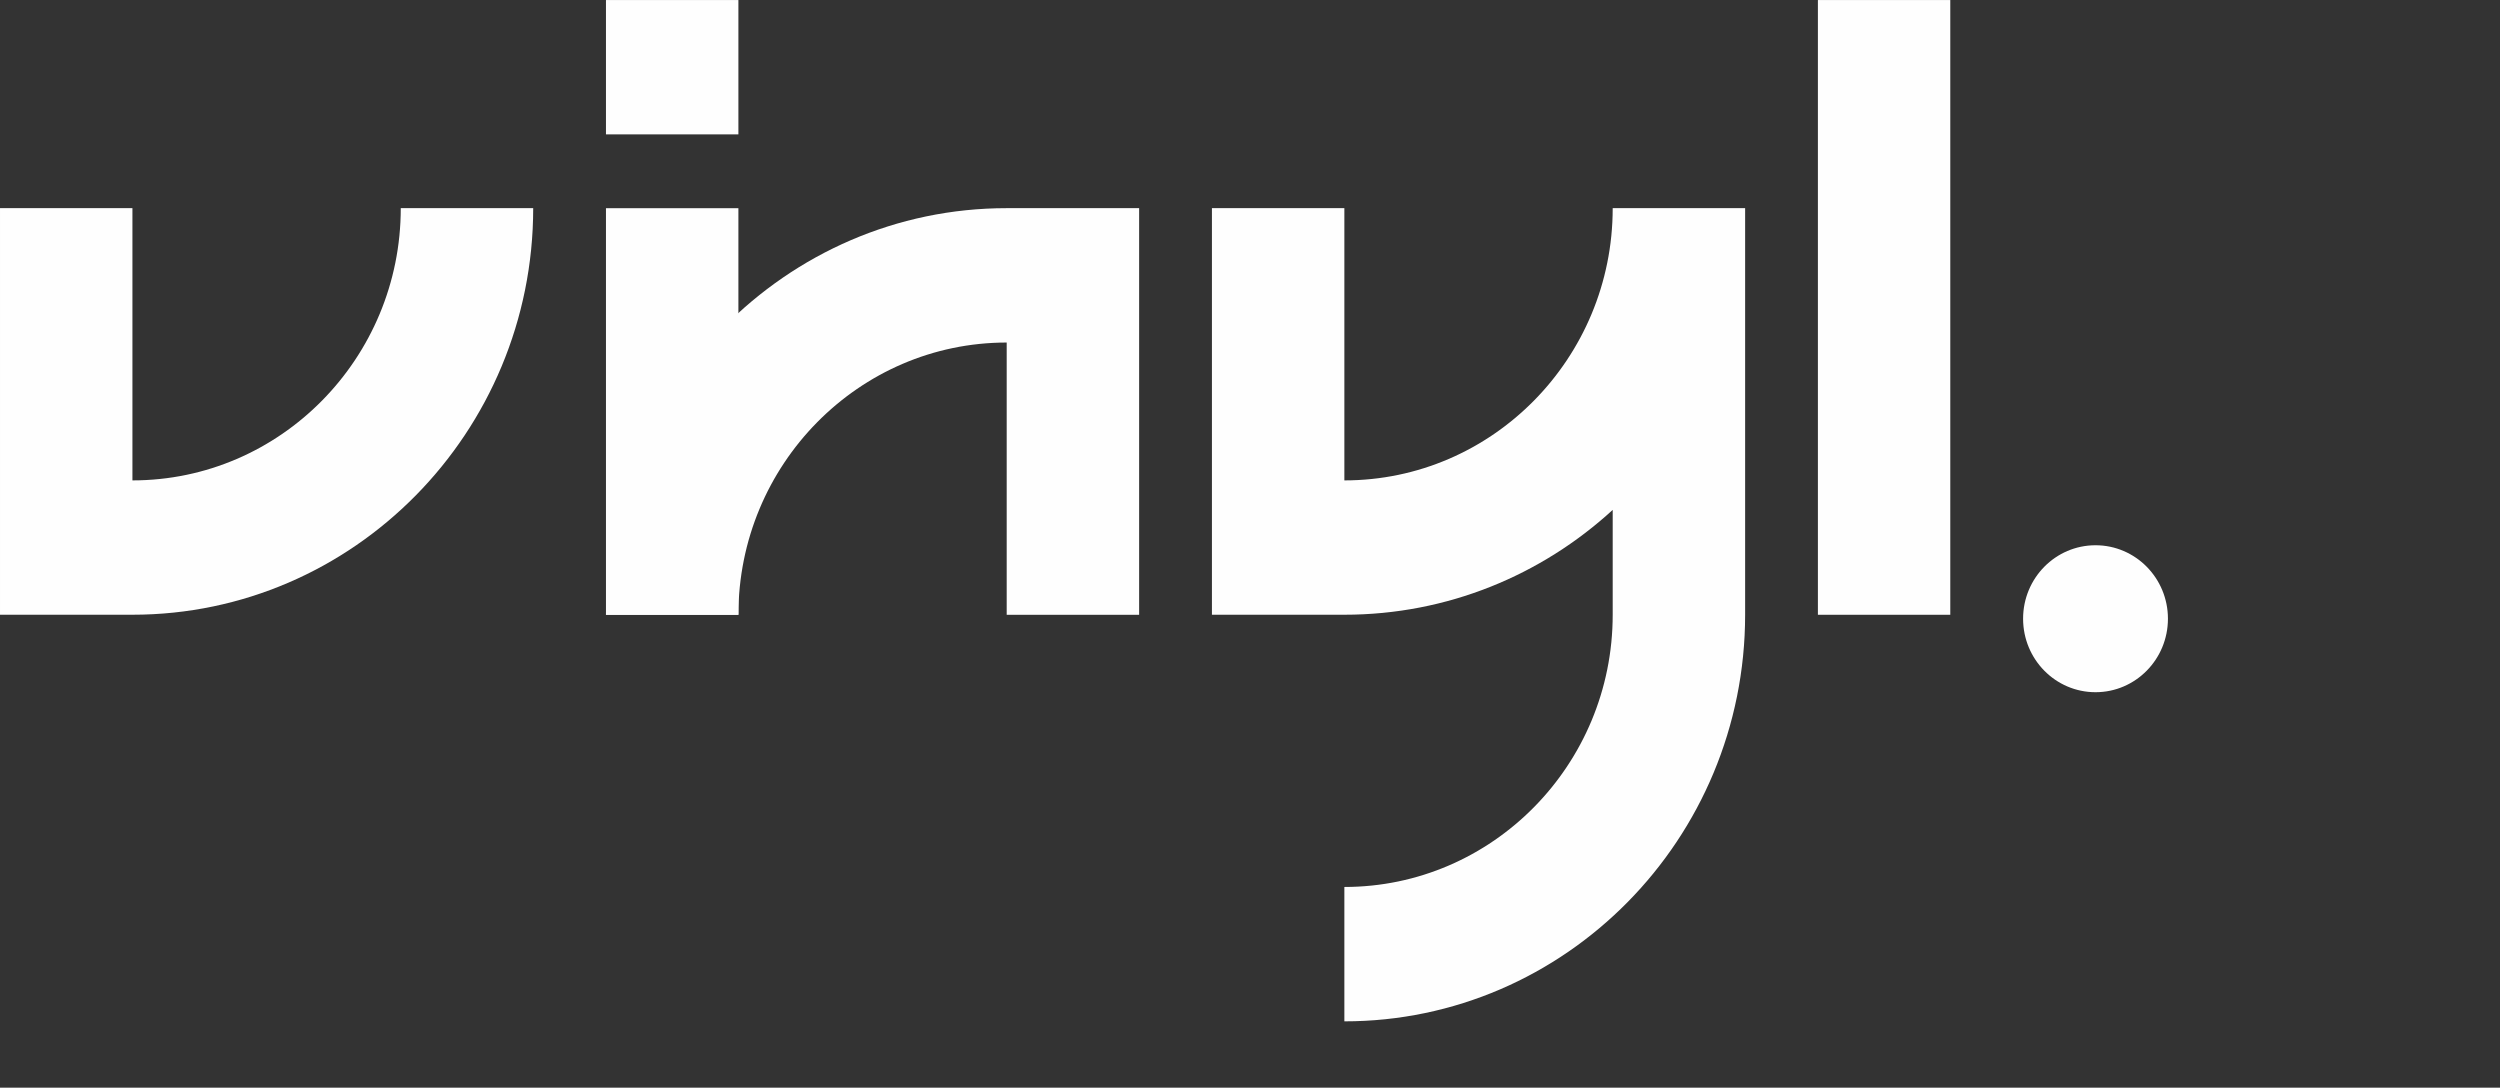
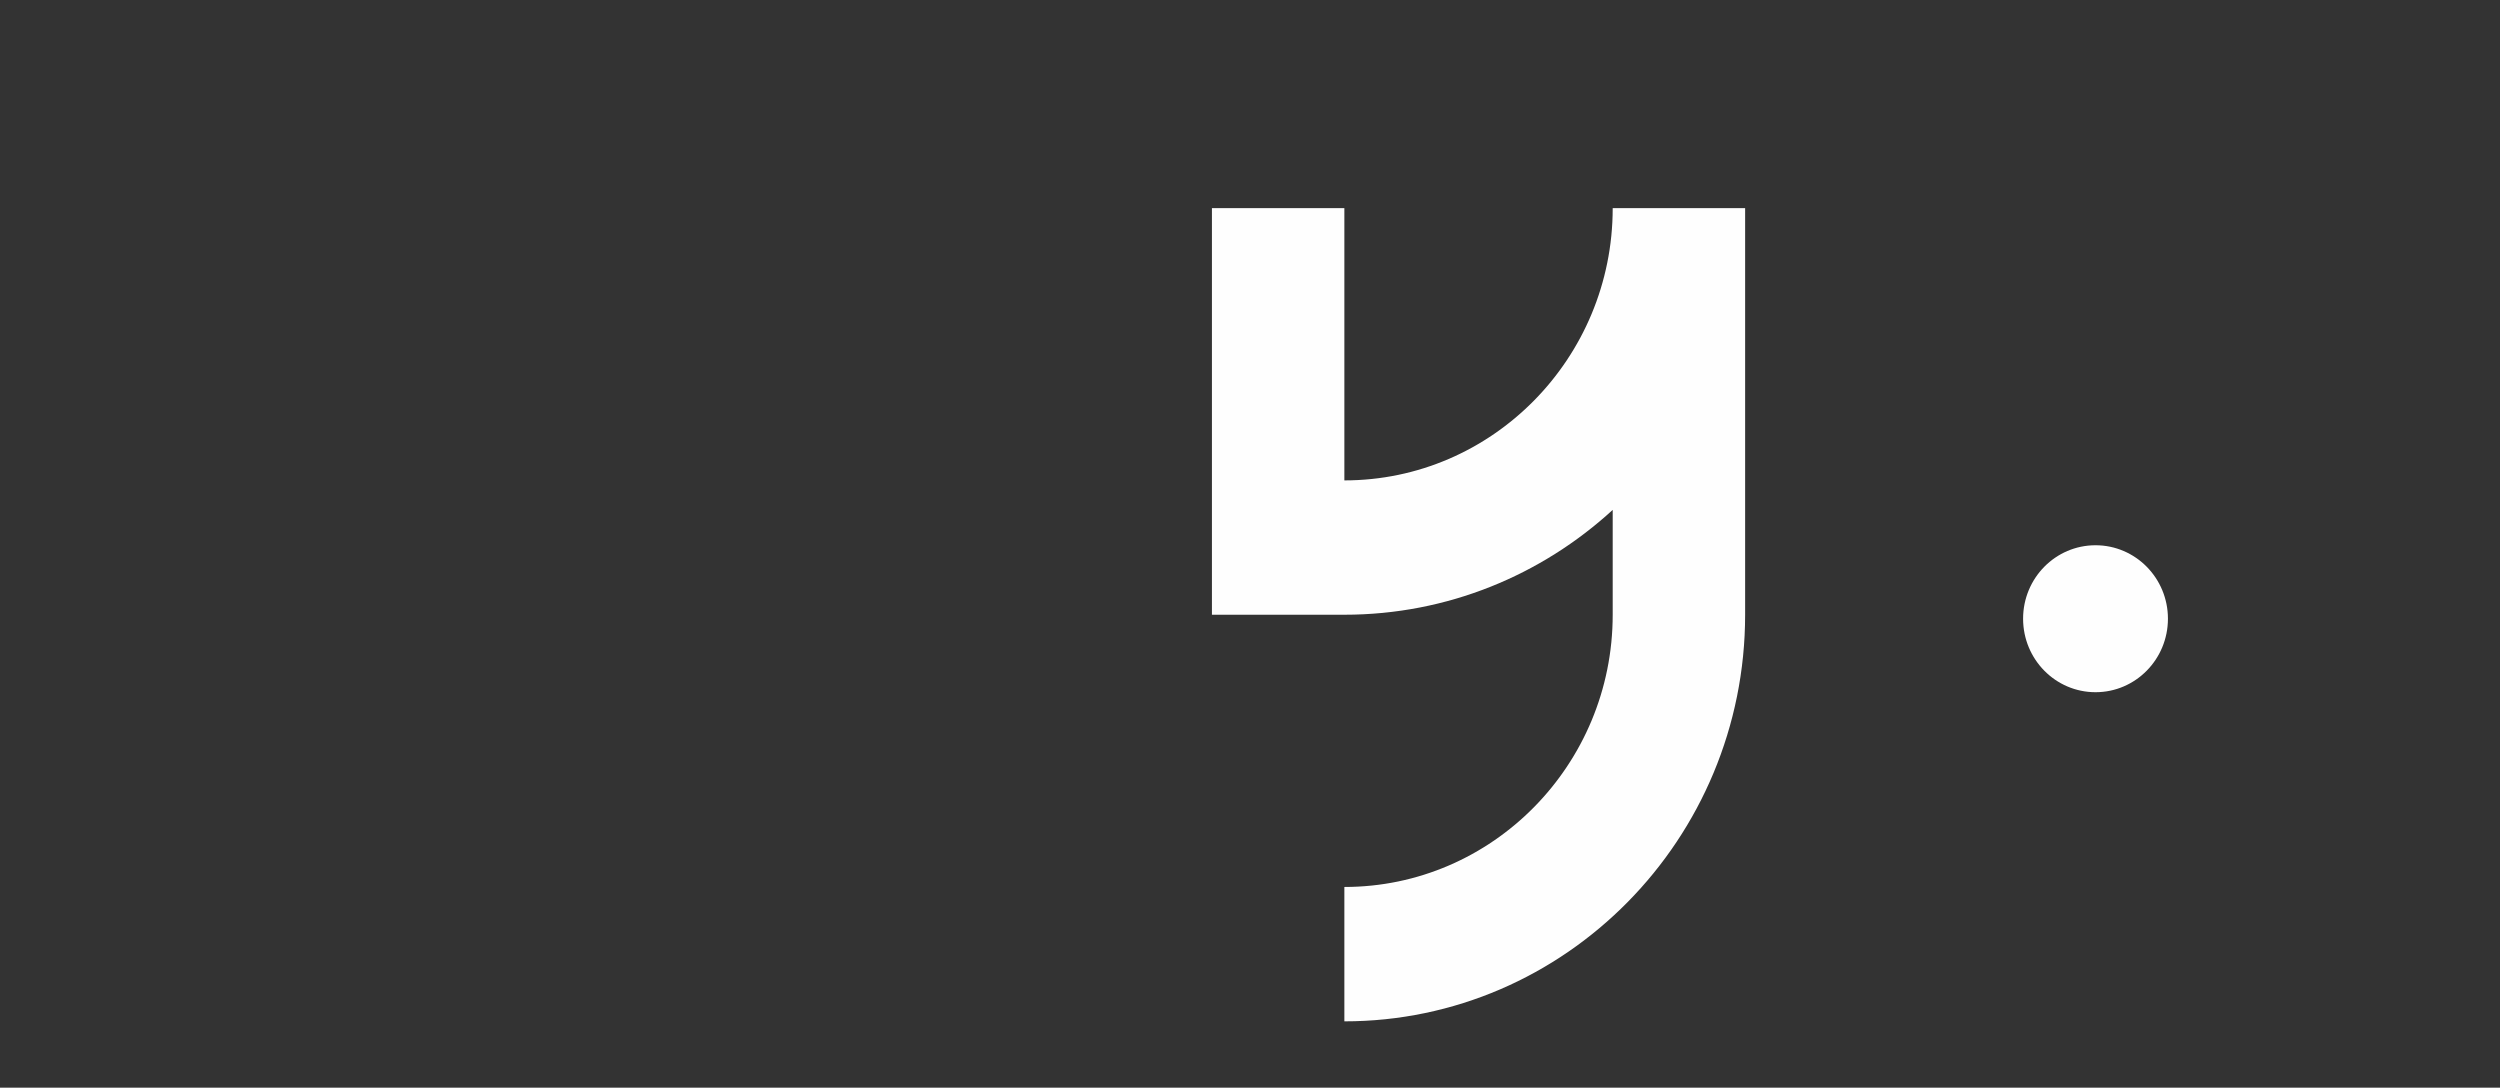
<svg xmlns="http://www.w3.org/2000/svg" fill="none" viewBox="0 0 308 134">
  <rect x="0" y="0" width="308" height="134" fill="#333333" stroke="none" />
  <g id="Page-1" stroke="none" stroke-width="1" fill="none" fill-rule="evenodd">
    <g id="主页" fill="#FEFEFE">
      <g id="vinyl-logo" transform="scale(5,5)">
        <g id="Page-1">
-           <path d="M3.263,11.837 C6.908,11.837 9.875,8.828 9.875,5.129 L13.138,5.129 C13.138,10.654 8.708,15.147 3.263,15.147 L9.15254237e-05,15.147 L9.15254237e-05,5.129 L3.263,5.129 L3.263,11.837 Z" id="Fill-1" />
          <path d="M33.125,11.837 L33.125,5.129 L29.862,5.129 L29.862,15.147 L33.125,15.147 C35.665,15.147 37.985,14.17 39.737,12.564 L39.737,15.147 C39.737,18.847 36.77,21.855 33.125,21.855 L33.125,25.166 C38.57,25.166 43,20.672 43,15.147 L43,5.129 L39.737,5.129 C39.737,8.828 36.77,11.837 33.125,11.837" id="Fill-3" />
-           <polygon id="Fill-5" points="44.793 15.148 48.055 15.148 48.055 0.001 44.793 0.001" />
-           <path d="M14.931,15.148 L18.194,15.148 C18.194,11.45 21.16,8.44 24.805,8.44 L24.805,15.148 L28.068,15.148 L28.068,5.129 L24.805,5.129 C19.361,5.129 14.931,9.625 14.931,15.148" id="Fill-7" />
          <path d="M51.634,13.435 C50.648,13.435 49.849,14.245 49.849,15.245 C49.849,16.246 50.648,17.056 51.634,17.056 C52.619,17.056 53.418,16.246 53.418,15.245 C53.418,14.245 52.619,13.435 51.634,13.435" id="Fill-8" />
-           <polygon id="Fill-9" points="14.931 3.311 18.194 3.311 18.194 0.001 14.931 0.001" />
-           <polygon id="Fill-10" points="14.931 15.148 18.194 15.148 18.194 5.13 14.931 5.13" />
        </g>
      </g>
    </g>
  </g>
</svg>